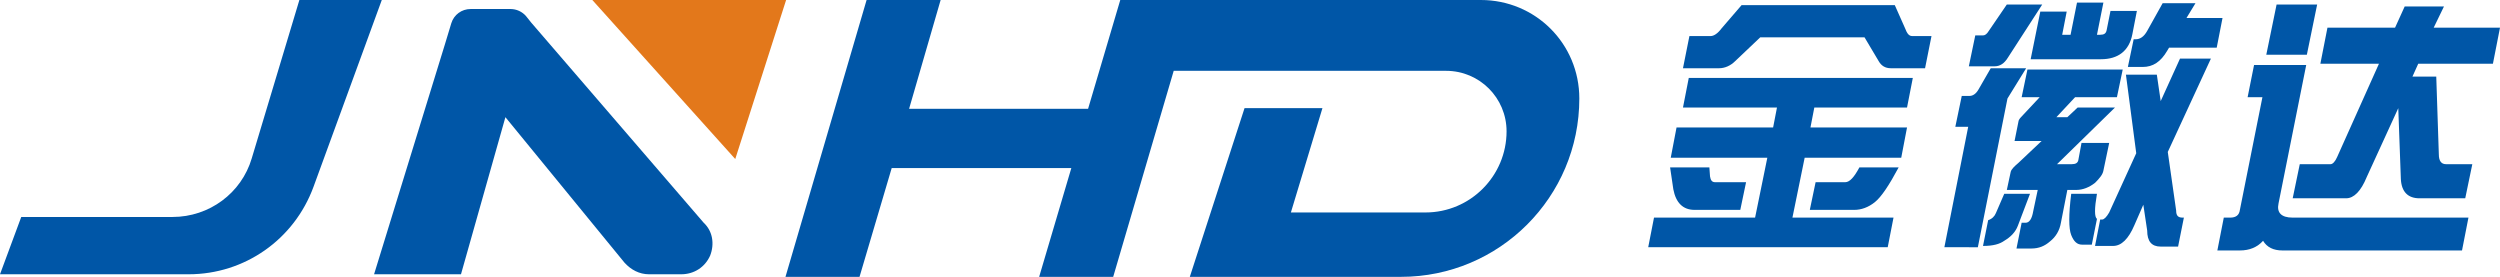
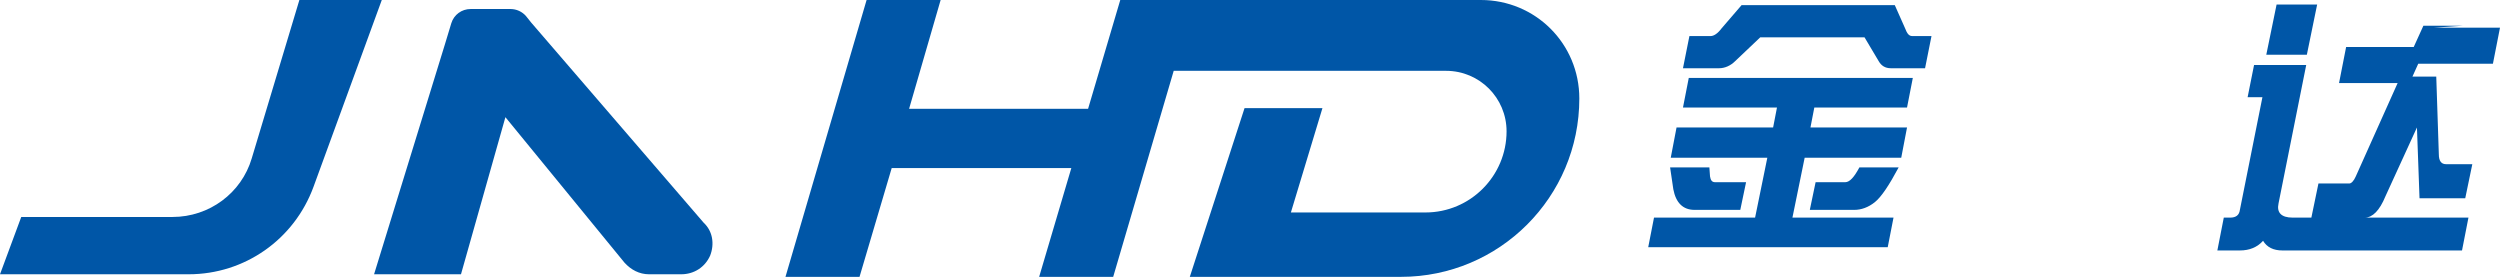
<svg xmlns="http://www.w3.org/2000/svg" version="1.1" x="0px" y="0px" width="388.3px" height="43px" viewBox="0 0 388.3 43" style="enable-background:new 0 0 388.3 43;" xml:space="preserve">
  <style type="text/css">
	.st0{fill:#0056A7;}
	.st1{fill:#E3781B;}
</style>
  <defs>
</defs>
  <path class="st0" d="M110.3,39.7L110.3,39.7c-0.8,1.8-2.5,2.9-4.5,2.9h-5c-1.5,0-2.8-0.7-3.8-1.8L78.5,18.2l-6.9,24.4H58.1l11-35.7  l1-3.3c0.4-1.3,1.6-2.2,3-2.2h6.2c0.9,0,1.8,0.4,2.4,1.1l0.8,1l26.8,31.1C110.7,35.9,111,37.9,110.3,39.7z" />
  <path class="st0" d="M245.3,15.3L245.3,15.3c0,15.3-12.4,27.7-27.7,27.7h-32.8l8.5-26.2h12.1L200.5,33h20.9c7,0,12.6-5.7,12.6-12.6  v0c0-5.2-4.2-9.4-9.4-9.4h-42.3L172.9,43h-11.5l5-16.9h-27.9l-5,16.9H122l12.6-43h11.5l-4.9,16.9H169L174,0H230  C238.5,0,245.3,6.8,245.3,15.3z" />
  <path class="st0" d="M59.3,0L48.7,29c-3,8.2-10.7,13.6-19.4,13.6H0l3.3-8.9h23.5c5.7,0,10.7-3.7,12.3-9.1L46.5,0H59.3z" />
-   <polygon class="st1" points="122.1,0 114.2,24.7 92,0 " />
  <g>
    <g>
      <path class="st0" d="M297.1,12.1l-0.9,4.6h-14.4l-0.6,3.1h15l-0.9,4.7h-15l-1.9,9.3h15.7l-0.9,4.6h-37.2l0.9-4.6h15.7l1.9-9.3h-15    l0.9-4.7h15l0.6-3.1h-14.6l0.9-4.6H297.1z M259.4,26h6.1l0.1,1.4c0.1,0.6,0.3,0.9,0.8,0.9h4.8l-0.9,4.3h-7.1    c-1.8,0-2.9-1.1-3.3-3.2L259.4,26z M270.5,0.8h23.8l1.6,3.6c0.3,0.8,0.6,1.2,1.1,1.2h3l-1,5h-5.3c-0.9,0-1.5-0.4-1.9-1.1l-2.2-3.7    h-16.2l-3.9,3.7c-0.7,0.7-1.6,1.1-2.5,1.1h-5.6l1-5h3.3c0.5,0,1.1-0.4,1.7-1.2L270.5,0.8z M288.8,26h6.1c-1.5,2.8-2.7,4.6-3.7,5.4    c-1,0.8-2.1,1.2-3.2,1.2h-6.9l0.9-4.3h4.6C287.3,28.3,288,27.5,288.8,26z" />
-       <path class="st0" d="M309.2,10.6h5.5l-2.9,4.7l-4.6,23.1H302l3.7-18.7h-2l1-4.8h1.2c0.5,0,1-0.3,1.4-1L309.2,10.6z M311.7,0.7h5.5    l-5.3,8.2c-0.6,1-1.3,1.4-2.1,1.4h-4l1-4.8h1.2c0.3,0,0.6-0.2,0.9-0.7L311.7,0.7z M311.3,30.1h4l-1.9,5c-0.4,1-1.1,1.7-2.1,2.3    c-0.7,0.5-1.7,0.8-3.3,0.8l0.8-4c0.6-0.2,1-0.6,1.2-1.1L311.3,30.1z M329.7,10.8l-0.9,4.3h-6.5l-2.9,3.1h1.7l1.6-1.5h5.8l-9,8.8    h2.3c0.6,0,0.9-0.2,1-0.6l0.5-2.7h4.3l-0.9,4.3c-0.1,0.6-0.6,1.2-1.3,1.9c-0.9,0.7-1.9,1.1-2.9,1.1h-1.4l-1,5.1    c-0.2,1.2-0.8,2.2-1.7,2.9c-0.8,0.7-1.7,1.1-2.9,1.1h-2.3l0.8-4h0.6c0.6,0,1-0.6,1.2-1.8l0.7-3.3h-4.8l0.6-2.8    c0.1-0.4,0.5-0.8,1.2-1.4l3.6-3.4h-4.2l0.6-3c0-0.2,0.2-0.5,0.4-0.7l2.9-3.1h-2.8l0.9-4.3H329.7z M316.9,1.8h4.1l-0.7,3.6h1.3l1-5    h4.1l-1,5h0.5c0.6,0,0.9-0.2,1-0.7l0.6-3h4.1l-0.7,3.6c-0.5,2.6-2.2,3.9-4.9,3.9h-10.9L316.9,1.8z M321.7,30.1h4    c-0.4,2.3-0.4,3.6,0,3.9l-0.8,4h-1.5c-0.8,0-1.3-0.5-1.7-1.5C321.3,35.5,321.3,33.3,321.7,30.1z M330.2,11.6h4.8l0.6,4.1l3-6.6    h4.8l-6.7,14.5l1.3,9.1c0,0.8,0.3,1.1,1,1.1h0.2l-0.9,4.5h-2.7c-1.4,0-2.1-0.8-2.1-2.5l-0.6-4l-1.4,3.2c-0.9,2.1-2,3.2-3.3,3.2    h-2.8l0.8-4.1h0.3c0.3,0,0.7-0.4,1.1-1.1l4.2-9.2L330.2,11.6z M335.9,0.5h5.1l-1.4,2.3h5.6l-0.9,4.6h-7.4l-0.3,0.5    c-1,1.7-2.2,2.5-3.8,2.5h-2.3l0.9-4.3h0.3c0.7,0,1.3-0.4,1.8-1.3L335.9,0.5z" />
-       <path class="st0" d="M350.1,10.1h8.1l-4.3,21.5c-0.3,1.4,0.4,2.2,2.2,2.2h27.3l-1,5.1h-27.9c-1.4,0-2.4-0.5-3-1.5    c-0.9,1-2.1,1.5-3.6,1.5h-3.5l1-5.1h1c0.9,0,1.4-0.4,1.5-1.2l3.5-17.5h-2.3L350.1,10.1z M353.6,0.7h6.3l-1.6,7.8h-6.3L353.6,0.7z     M388.3,4.3l-1.1,5.6h-11.6l-0.9,2h3.7l0.4,12.1c0,1,0.4,1.5,1.1,1.5h4.1l-1.1,5.3h-7.1c-1.8,0-2.8-1-2.9-3l-0.4-11l-4.9,10.7    c-0.9,2.2-2,3.3-3.2,3.3h-8.3l1.1-5.3h4.8c0.3,0,0.7-0.4,1-1.1l6.5-14.5h-9.1l1.1-5.6h10.5l1.5-3.3h6.1L378,4.3H388.3z" />
+       <path class="st0" d="M350.1,10.1h8.1l-4.3,21.5c-0.3,1.4,0.4,2.2,2.2,2.2h27.3l-1,5.1h-27.9c-1.4,0-2.4-0.5-3-1.5    c-0.9,1-2.1,1.5-3.6,1.5h-3.5l1-5.1h1c0.9,0,1.4-0.4,1.5-1.2l3.5-17.5h-2.3L350.1,10.1z M353.6,0.7h6.3l-1.6,7.8h-6.3L353.6,0.7z     M388.3,4.3l-1.1,5.6h-11.6l-0.9,2h3.7l0.4,12.1c0,1,0.4,1.5,1.1,1.5h4.1l-1.1,5.3h-7.1l-0.4-11l-4.9,10.7    c-0.9,2.2-2,3.3-3.2,3.3h-8.3l1.1-5.3h4.8c0.3,0,0.7-0.4,1-1.1l6.5-14.5h-9.1l1.1-5.6h10.5l1.5-3.3h6.1L378,4.3H388.3z" />
    </g>
  </g>
</svg>